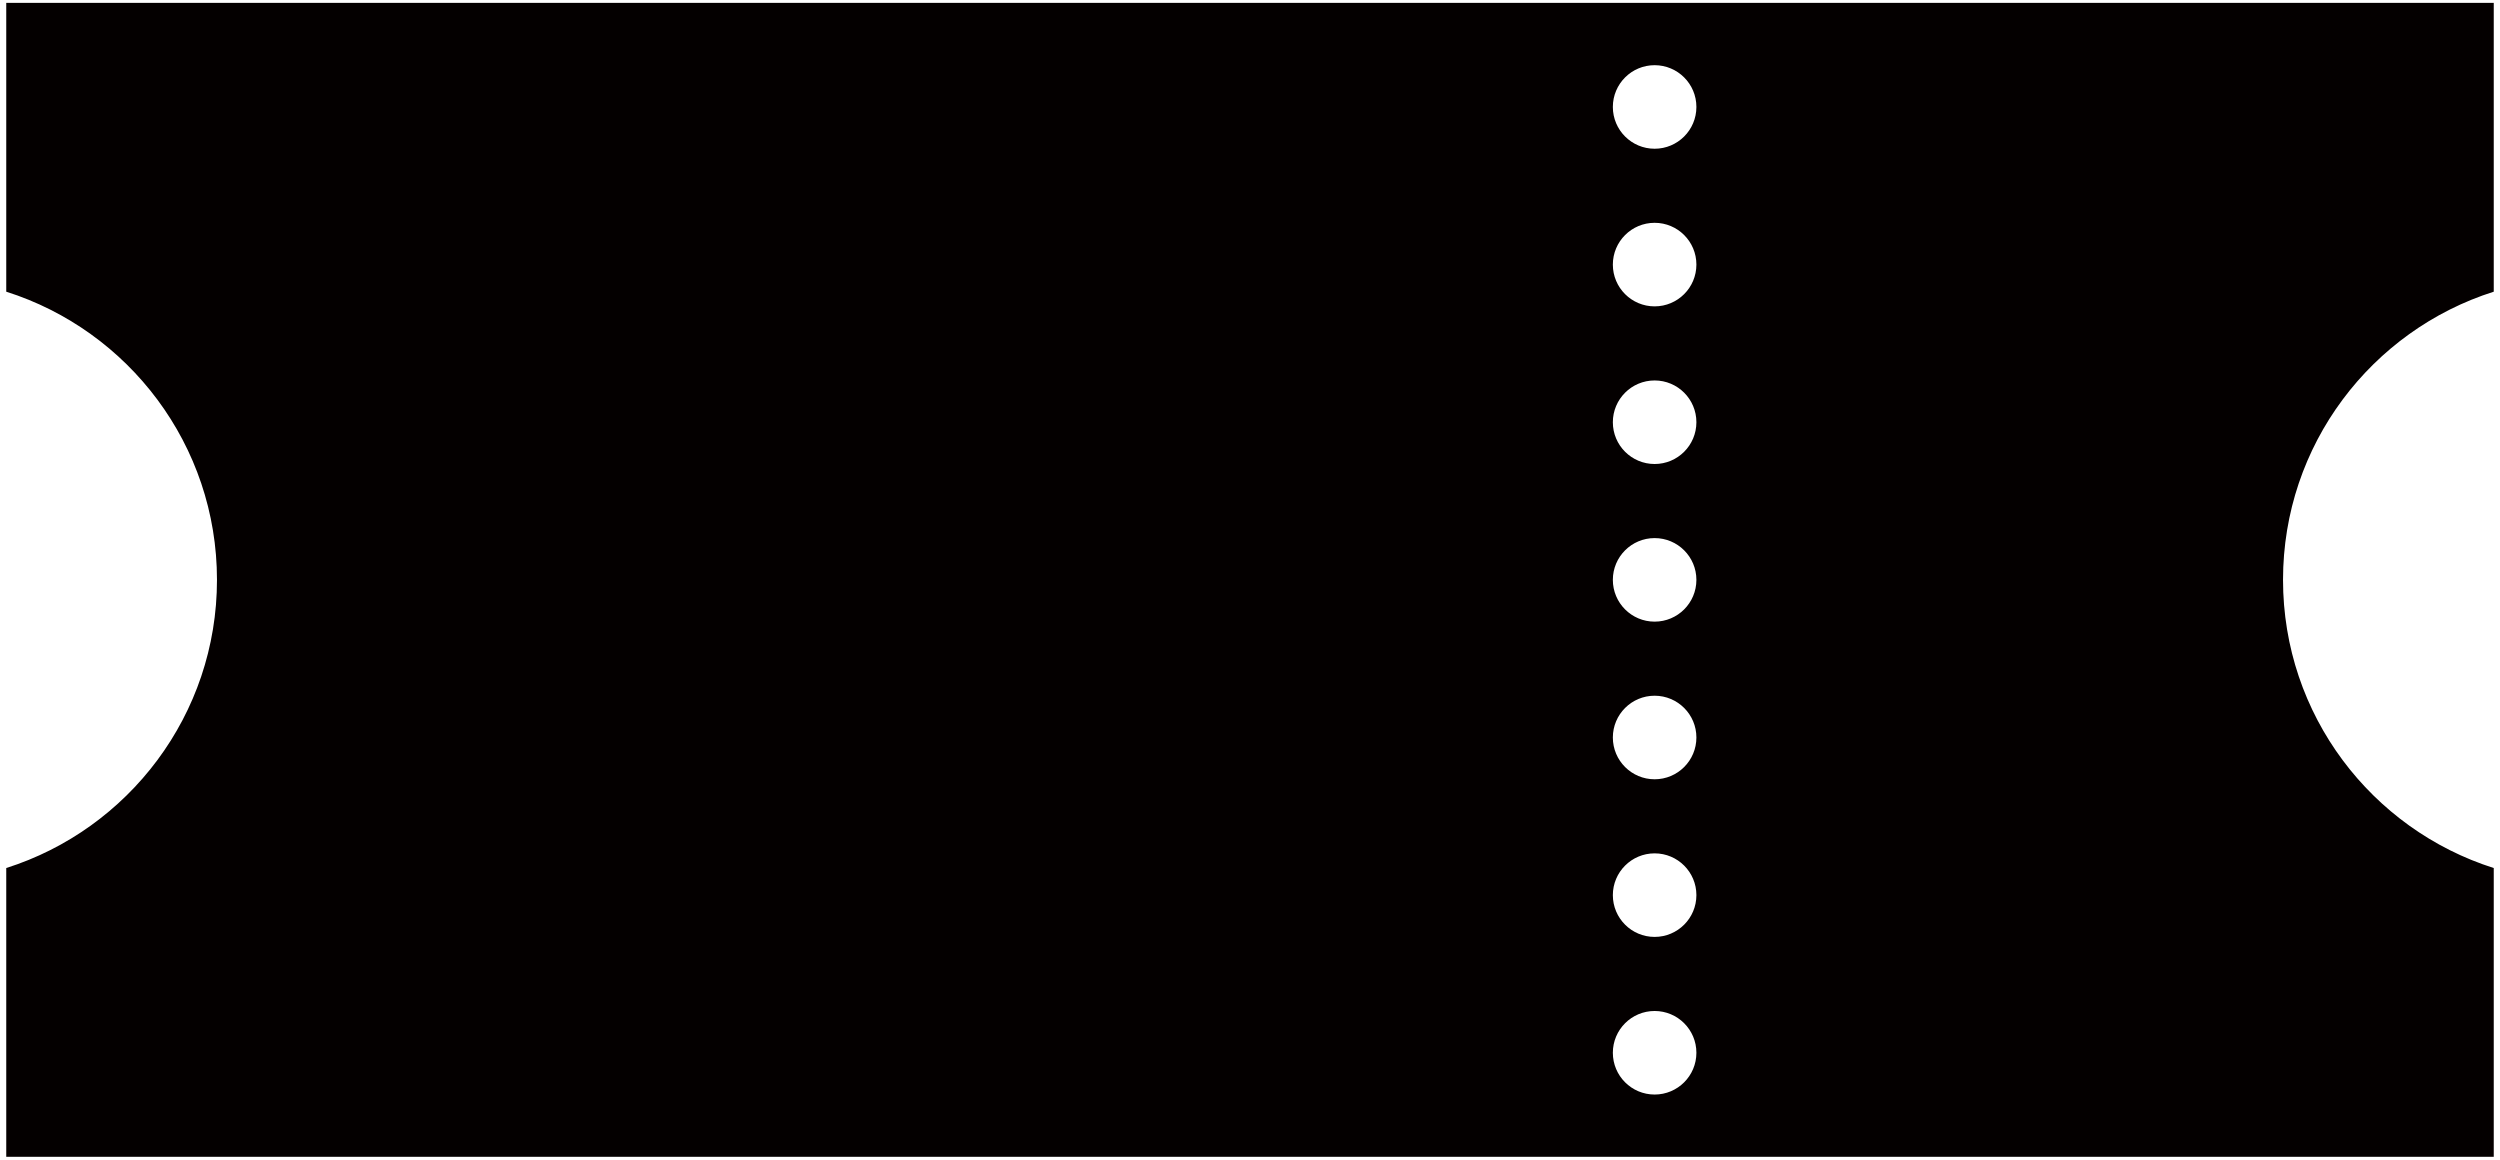
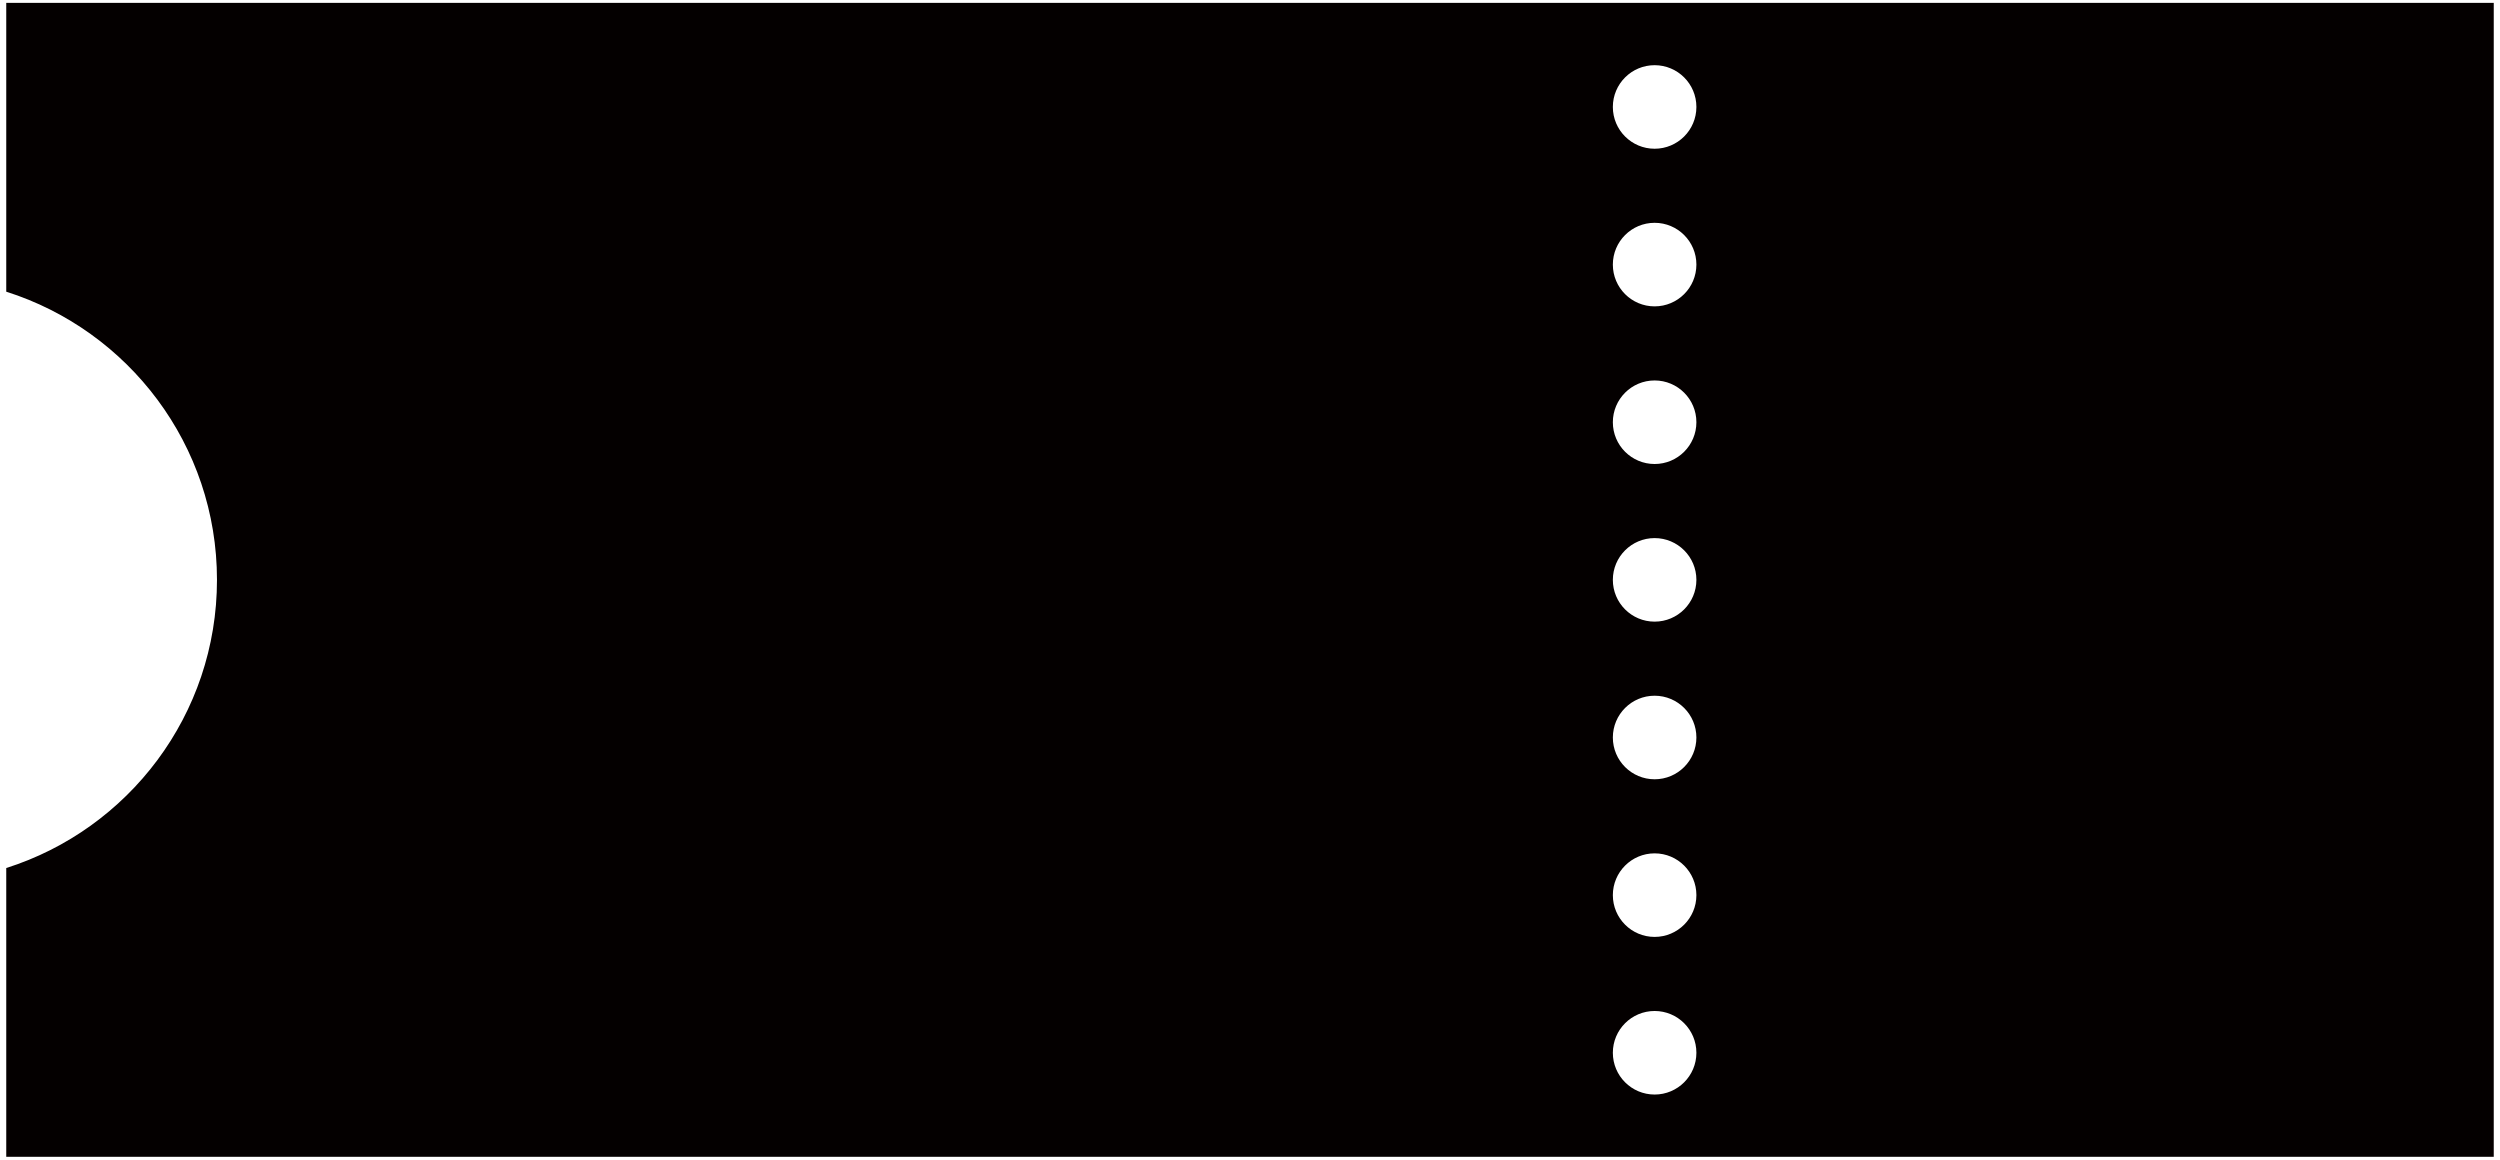
<svg xmlns="http://www.w3.org/2000/svg" viewBox="0 0 800 371.111">
-   <path d="M798 93.341V.928H2v92.413c39.1 12.416 67.432 49.004 67.432 92.215 0 43.211-28.332 79.799-67.432 92.215v92.413h796v-92.413c-39.099-12.416-67.432-49.004-67.432-92.215 0-43.211 28.333-79.8 67.432-92.215zM529.479 350.254c-7.383 0-13.368-5.985-13.368-13.368 0-7.384 5.985-13.369 13.368-13.369 7.384 0 13.369 5.985 13.369 13.369-.001 7.382-5.986 13.368-13.369 13.368zm0-50.443c-7.383 0-13.368-5.985-13.368-13.368 0-7.384 5.985-13.369 13.368-13.369 7.384 0 13.369 5.985 13.369 13.369-.001 7.382-5.986 13.368-13.369 13.368zm0-50.444c-7.383 0-13.368-5.985-13.368-13.369 0-7.383 5.985-13.368 13.368-13.368 7.384 0 13.369 5.985 13.369 13.368-.001 7.384-5.986 13.369-13.369 13.369zm0-50.443c-7.383 0-13.368-5.985-13.368-13.369 0-7.383 5.985-13.368 13.368-13.368 7.384 0 13.369 5.985 13.369 13.368-.001 7.384-5.986 13.369-13.369 13.369zm0-50.444c-7.383 0-13.368-5.985-13.368-13.368s5.985-13.368 13.368-13.368c7.384 0 13.369 5.985 13.369 13.368-.001 7.384-5.986 13.368-13.369 13.368zm0-50.442c-7.383 0-13.368-5.986-13.368-13.369S522.096 71.3 529.479 71.3c7.384 0 13.369 5.986 13.369 13.369-.001 7.383-5.986 13.369-13.369 13.369zm0-50.444c-7.383 0-13.368-5.985-13.368-13.368 0-7.384 5.985-13.368 13.368-13.368 7.384 0 13.369 5.985 13.369 13.368-.001 7.383-5.986 13.368-13.369 13.368z" fill="#040000" />
+   <path d="M798 93.341V.928H2v92.413c39.1 12.416 67.432 49.004 67.432 92.215 0 43.211-28.332 79.799-67.432 92.215v92.413h796v-92.413zM529.479 350.254c-7.383 0-13.368-5.985-13.368-13.368 0-7.384 5.985-13.369 13.368-13.369 7.384 0 13.369 5.985 13.369 13.369-.001 7.382-5.986 13.368-13.369 13.368zm0-50.443c-7.383 0-13.368-5.985-13.368-13.368 0-7.384 5.985-13.369 13.368-13.369 7.384 0 13.369 5.985 13.369 13.369-.001 7.382-5.986 13.368-13.369 13.368zm0-50.444c-7.383 0-13.368-5.985-13.368-13.369 0-7.383 5.985-13.368 13.368-13.368 7.384 0 13.369 5.985 13.369 13.368-.001 7.384-5.986 13.369-13.369 13.369zm0-50.443c-7.383 0-13.368-5.985-13.368-13.369 0-7.383 5.985-13.368 13.368-13.368 7.384 0 13.369 5.985 13.369 13.368-.001 7.384-5.986 13.369-13.369 13.369zm0-50.444c-7.383 0-13.368-5.985-13.368-13.368s5.985-13.368 13.368-13.368c7.384 0 13.369 5.985 13.369 13.368-.001 7.384-5.986 13.368-13.369 13.368zm0-50.442c-7.383 0-13.368-5.986-13.368-13.369S522.096 71.3 529.479 71.3c7.384 0 13.369 5.986 13.369 13.369-.001 7.383-5.986 13.369-13.369 13.369zm0-50.444c-7.383 0-13.368-5.985-13.368-13.368 0-7.384 5.985-13.368 13.368-13.368 7.384 0 13.369 5.985 13.369 13.368-.001 7.383-5.986 13.368-13.369 13.368z" fill="#040000" />
</svg>